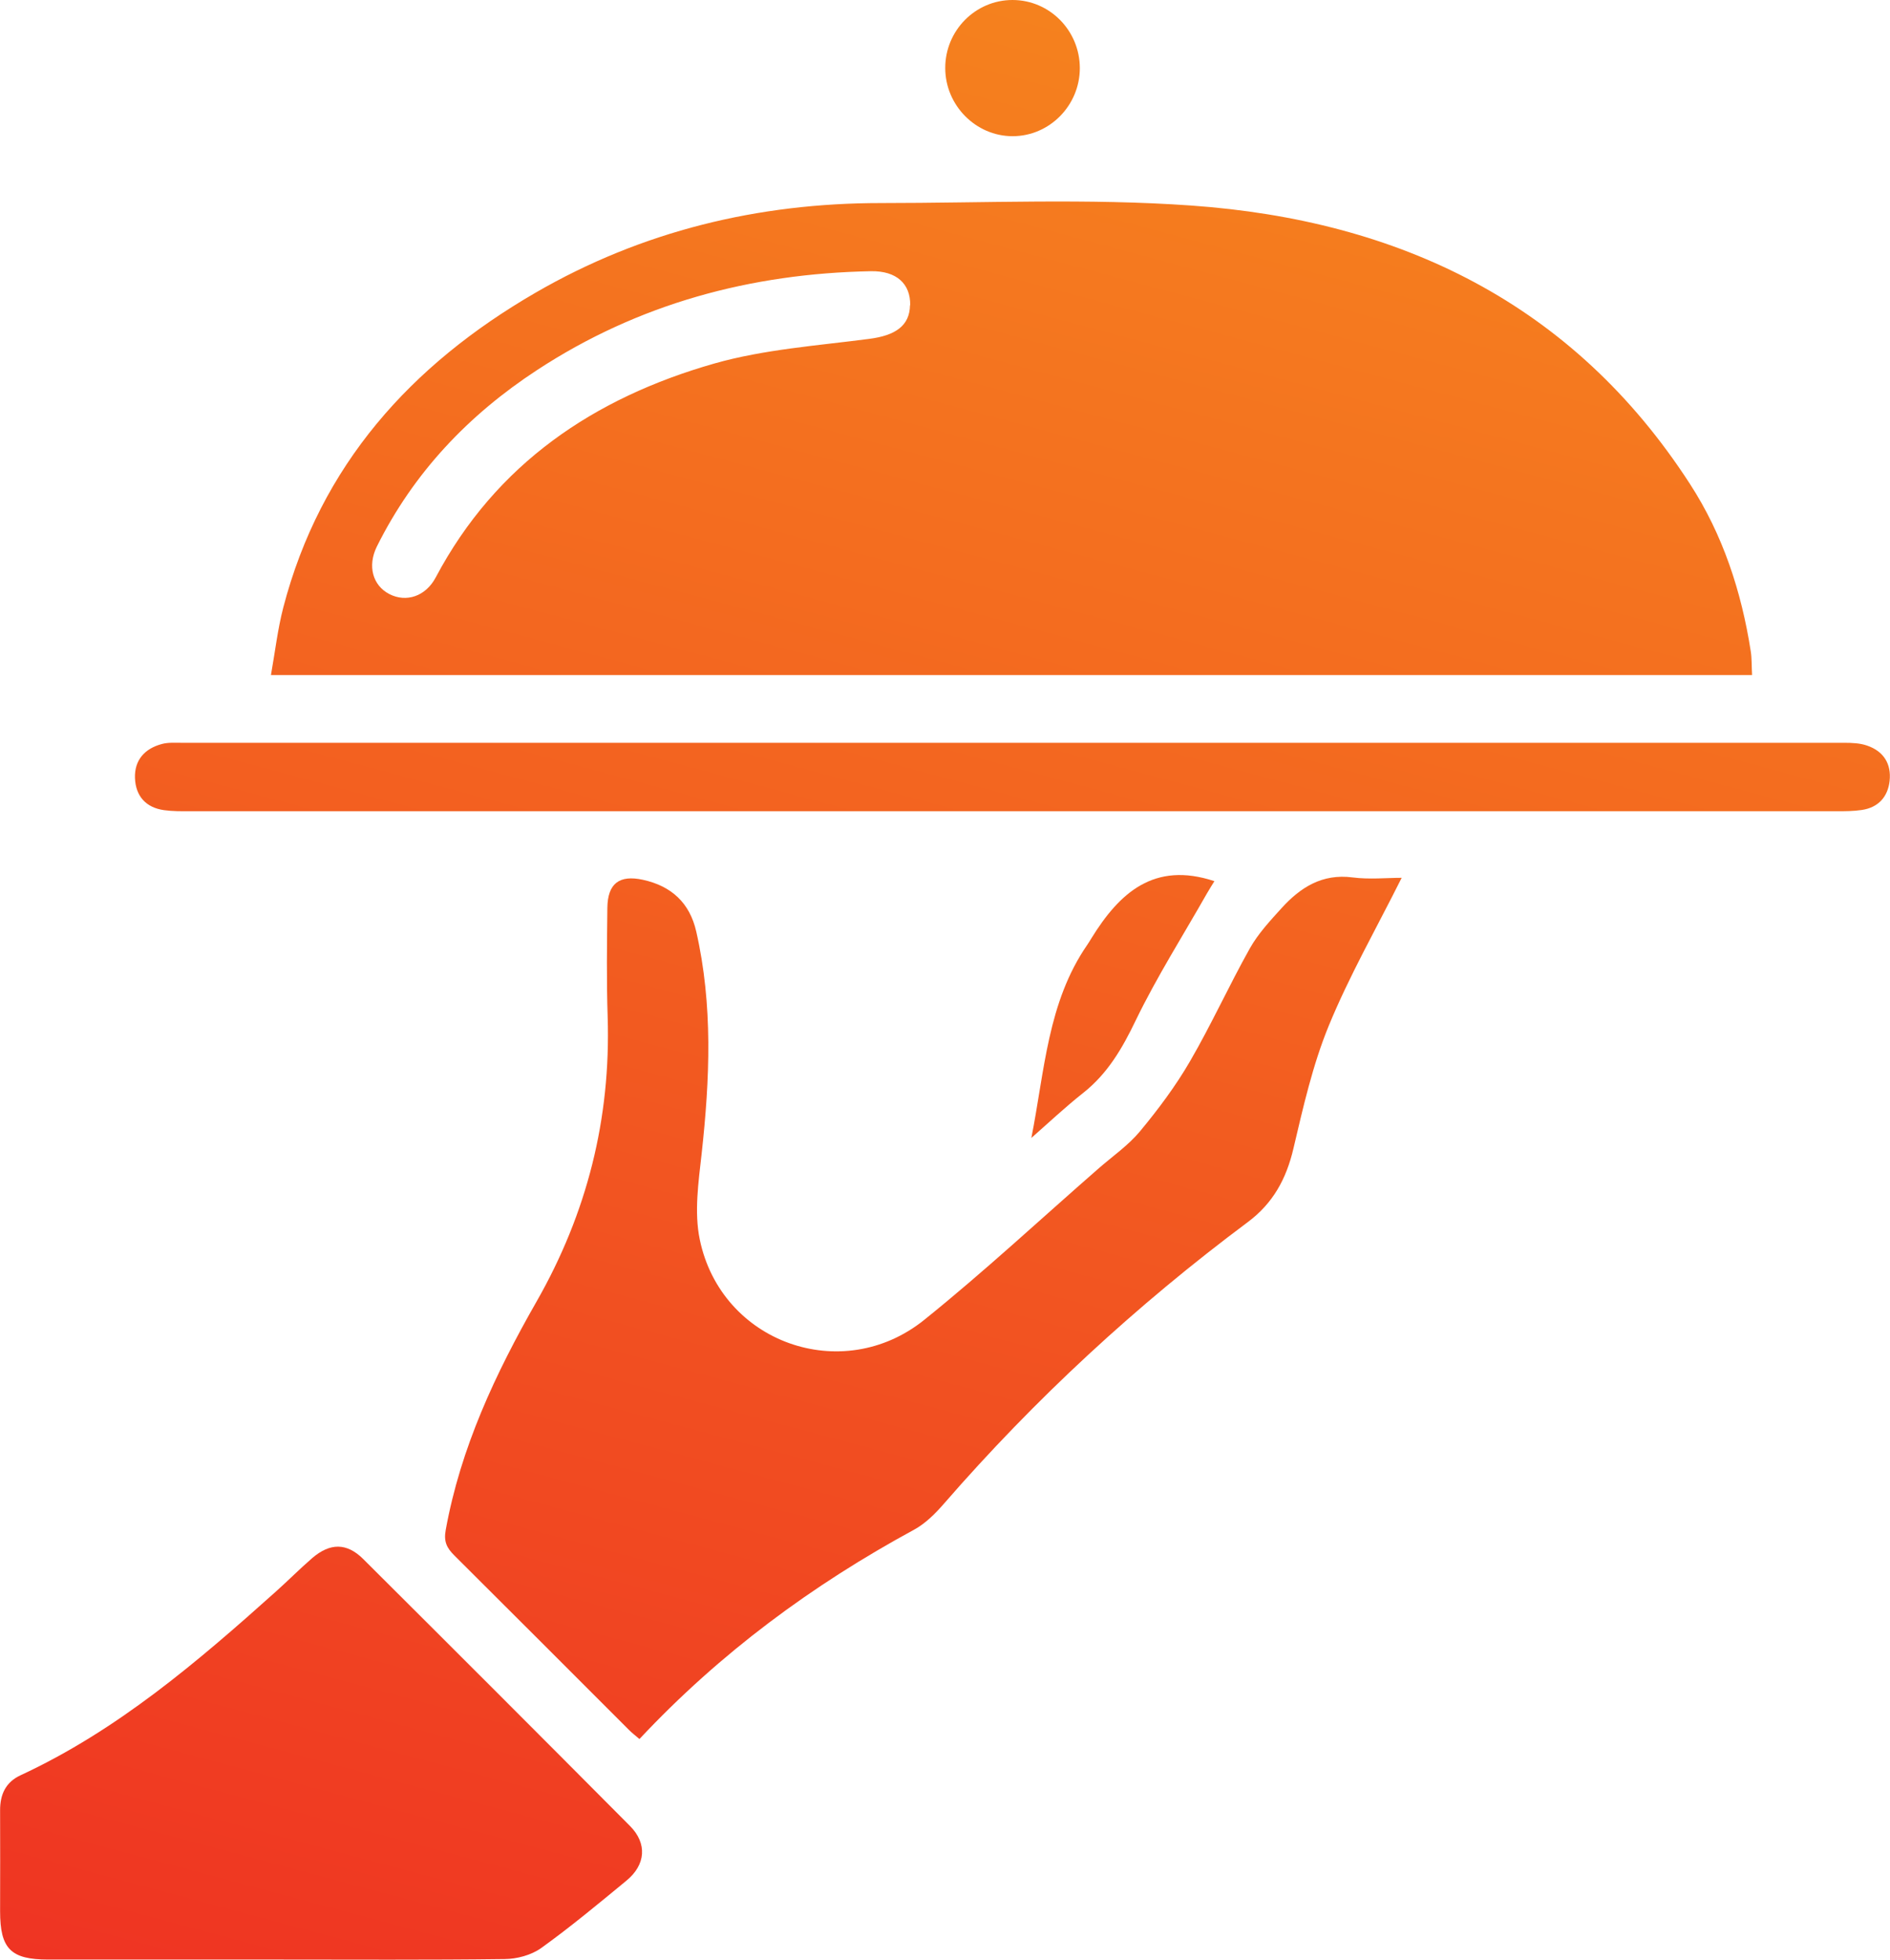
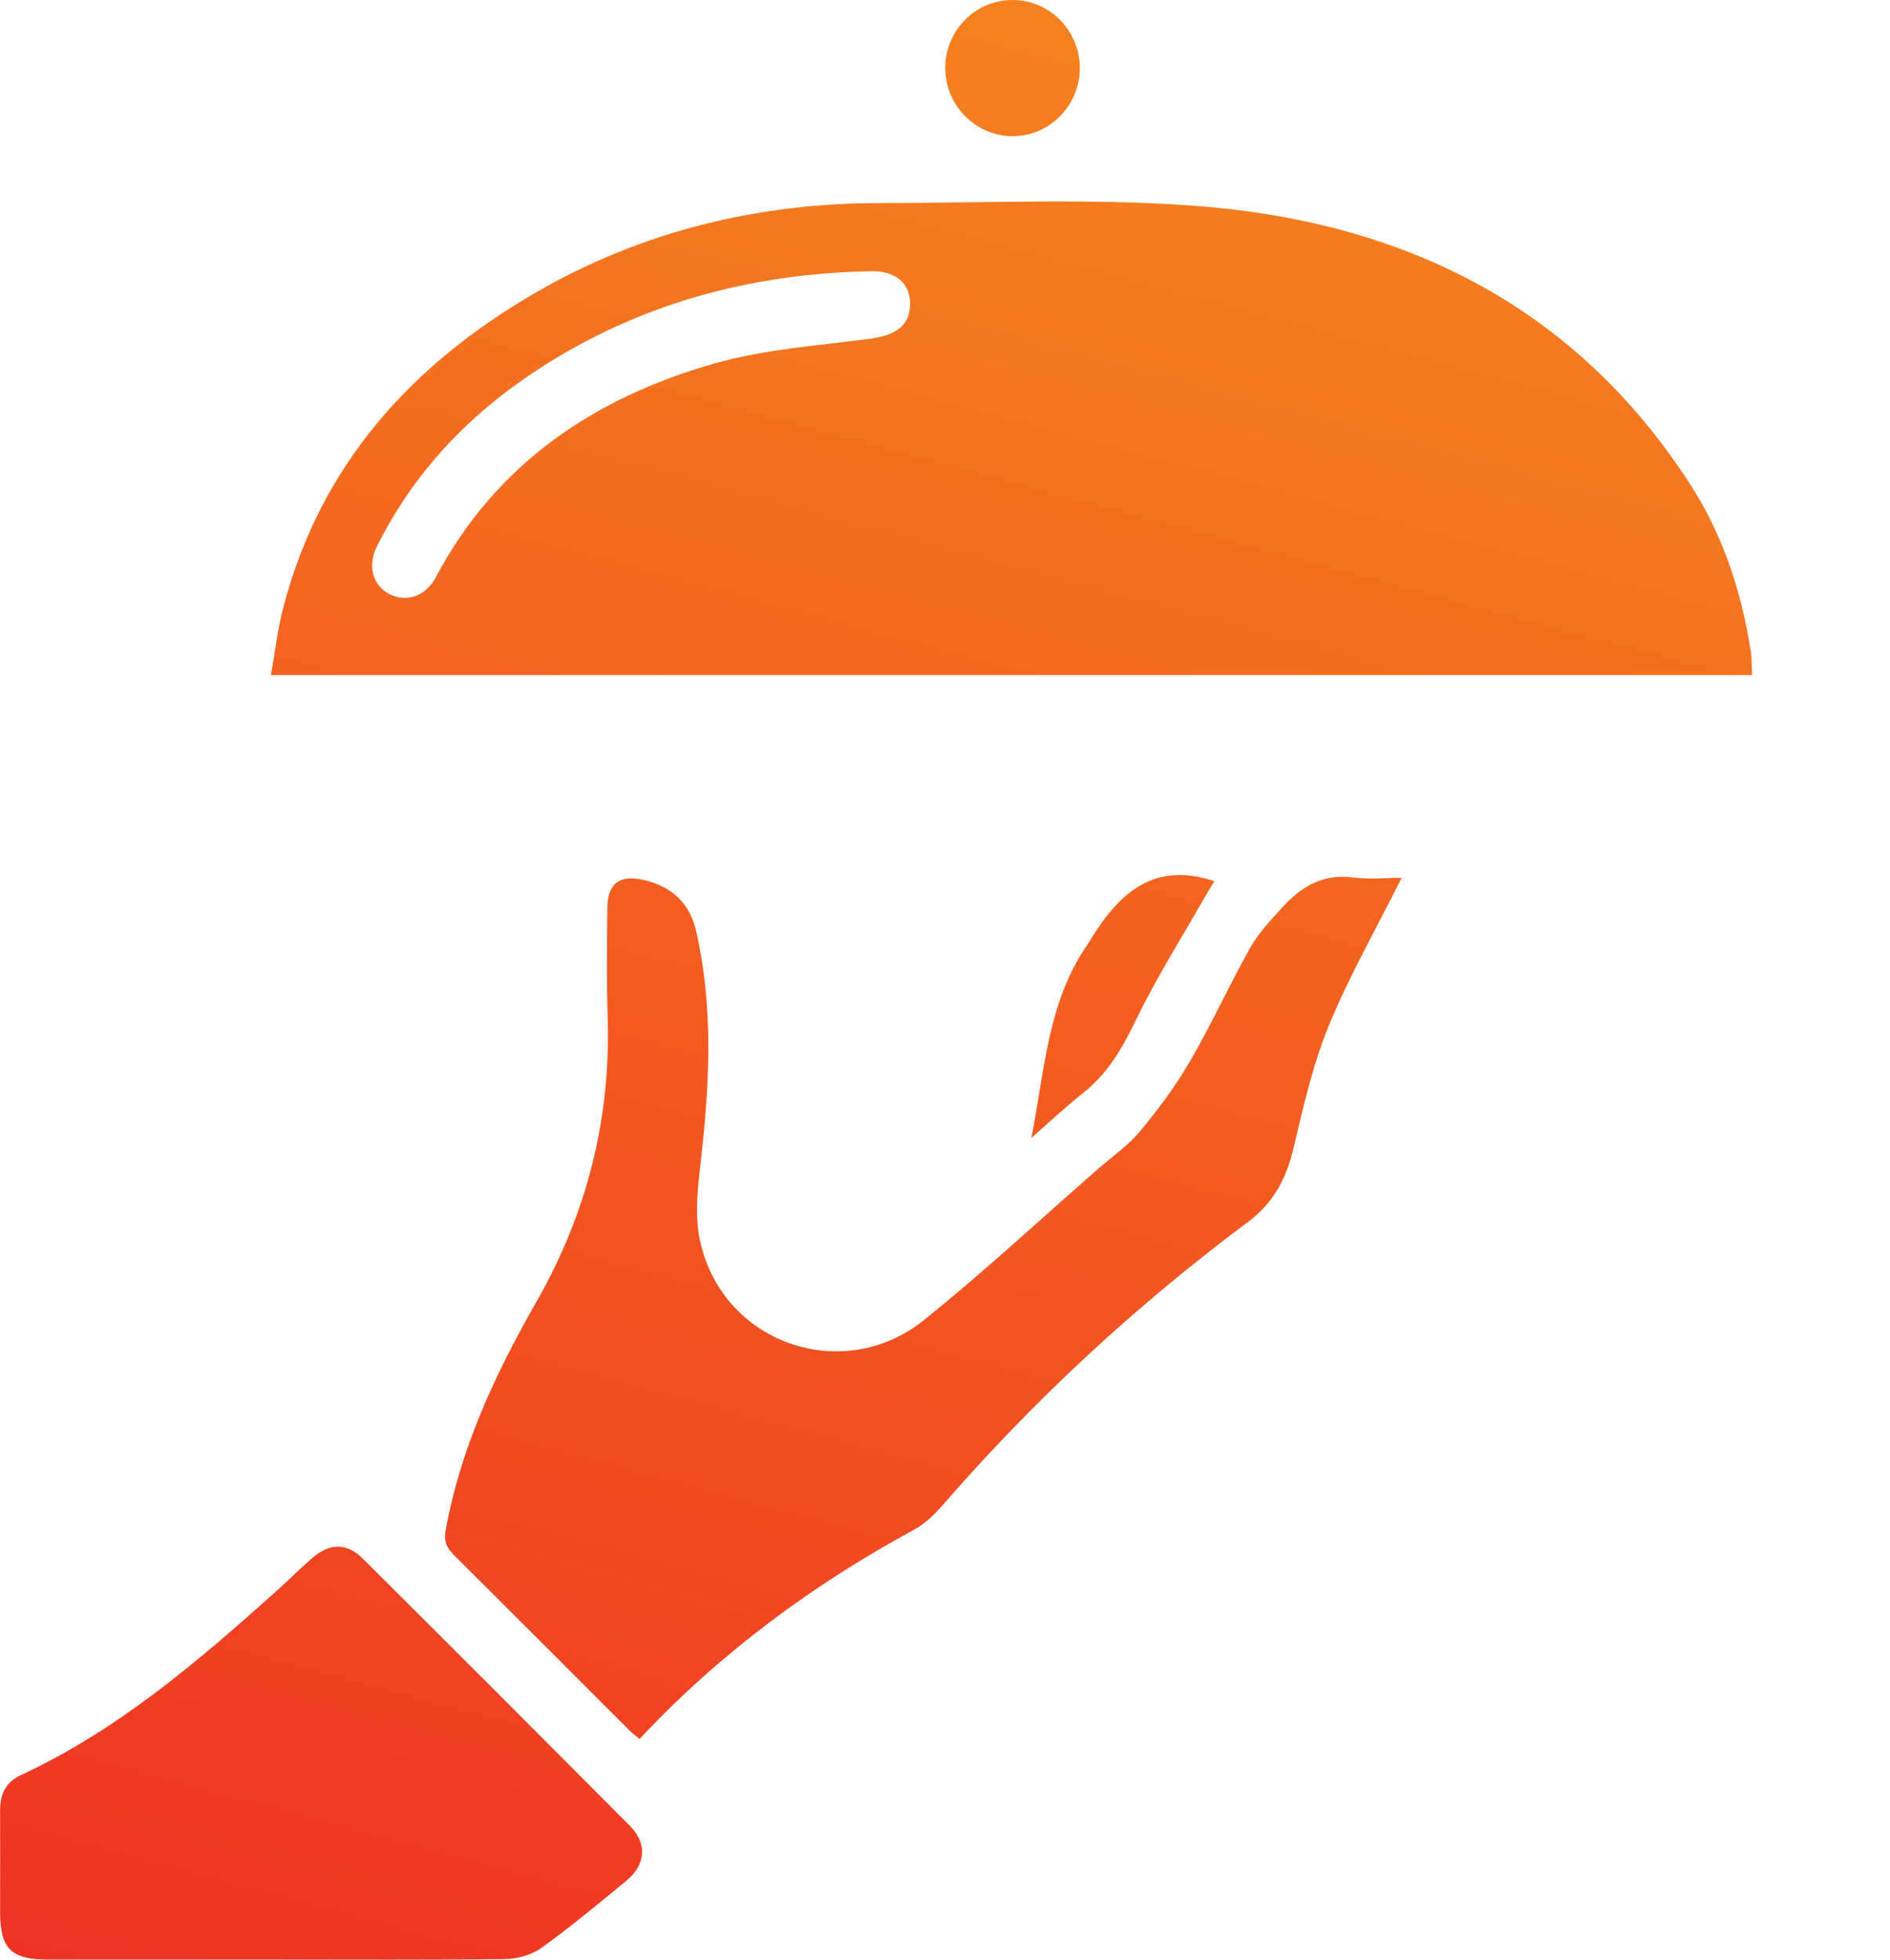
<svg xmlns="http://www.w3.org/2000/svg" xmlns:xlink="http://www.w3.org/1999/xlink" id="Layer_1" data-name="Layer 1" viewBox="0 0 191.41 198.43">
  <defs>
    <style>
      .cls-1 {
        fill: url(#New_Gradient_Swatch-6);
      }

      .cls-1, .cls-2, .cls-3, .cls-4, .cls-5, .cls-6 {
        stroke-width: 0px;
      }

      .cls-2 {
        fill: url(#New_Gradient_Swatch-4);
      }

      .cls-3 {
        fill: url(#New_Gradient_Swatch-5);
      }

      .cls-4 {
        fill: url(#New_Gradient_Swatch-2);
      }

      .cls-5 {
        fill: url(#New_Gradient_Swatch-3);
      }

      .cls-6 {
        fill: url(#New_Gradient_Swatch);
      }
    </style>
    <linearGradient id="New_Gradient_Swatch" data-name="New Gradient Swatch" x1="102.44" y1="-161.03" x2="102.44" y2="186.98" gradientTransform="translate(0 79.4) rotate(15) scale(1.04 .97) skewX(14.04)" gradientUnits="userSpaceOnUse">
      <stop offset="0" stop-color="#f7941d" />
      <stop offset="1" stop-color="#ed1c24" />
      <stop offset="1" stop-color="#ed1c24" />
    </linearGradient>
    <linearGradient id="New_Gradient_Swatch-2" data-name="New Gradient Swatch" x1="93.52" y1="-161.03" x2="93.52" y2="186.98" xlink:href="#New_Gradient_Swatch" />
    <linearGradient id="New_Gradient_Swatch-3" data-name="New Gradient Swatch" x1="32.51" y1="-161.03" x2="32.51" y2="186.98" xlink:href="#New_Gradient_Swatch" />
    <linearGradient id="New_Gradient_Swatch-4" data-name="New Gradient Swatch" x1="102.54" y1="-161.03" x2="102.54" y2="186.98" xlink:href="#New_Gradient_Swatch" />
    <linearGradient id="New_Gradient_Swatch-5" data-name="New Gradient Swatch" x1="113.72" y1="-161.03" x2="113.72" y2="186.98" xlink:href="#New_Gradient_Swatch" />
    <linearGradient id="New_Gradient_Swatch-6" data-name="New Gradient Swatch" x1="102.54" y1="-161.03" x2="102.54" y2="186.98" xlink:href="#New_Gradient_Swatch" />
  </defs>
  <path class="cls-6" d="M177.44,68.35c-50.02,0-99.78,0-150,0,.42-2.36.68-4.64,1.25-6.84,3.76-14.41,12.94-24.57,25.54-31.87,10.79-6.25,22.54-9.08,34.98-9.08,10.47,0,20.99-.49,31.42.25,21.1,1.49,38.68,9.89,50.52,28.19,3.34,5.15,5.22,10.91,6.16,16.96.11.71.08,1.45.13,2.37ZM92.18,30.91c.04-2.18-1.39-3.49-3.96-3.45-12.19.23-23.57,3.29-33.83,10.01-6.94,4.54-12.5,10.38-16.22,17.86-.98,1.98-.42,3.95,1.26,4.82,1.71.88,3.68.24,4.7-1.69,6.11-11.52,16.05-18.18,28.2-21.65,5.07-1.44,10.45-1.81,15.71-2.5,2.64-.34,4.09-1.33,4.12-3.41Z" />
  <path class="cls-4" d="M141.97,88.85c-2.56,5.12-5.31,9.93-7.4,15.01-1.63,3.97-2.59,8.24-3.58,12.44-.72,3.07-2.07,5.54-4.62,7.44-11.27,8.41-21.55,17.9-30.78,28.52-.86.99-1.86,1.99-2.99,2.61-10.34,5.61-19.69,12.51-27.84,21.21-.38-.33-.73-.59-1.04-.9-5.9-5.9-11.79-11.8-17.71-17.69-.75-.75-1.09-1.38-.87-2.58,1.51-8.33,5.04-15.84,9.18-23.09,5.13-8.97,7.55-18.56,7.22-28.88-.12-3.67-.07-7.34-.03-11.01.03-2.48,1.21-3.37,3.6-2.85,2.88.63,4.74,2.33,5.4,5.23,1.7,7.46,1.38,14.95.55,22.49-.32,2.88-.77,5.93-.19,8.71,2.17,10.44,14.41,14.82,22.73,8.13,6.08-4.89,11.8-10.22,17.68-15.35,1.41-1.23,2.99-2.32,4.17-3.74,1.85-2.23,3.61-4.58,5.06-7.08,2.17-3.73,3.96-7.69,6.07-11.45.84-1.49,2.05-2.79,3.21-4.07,1.91-2.1,4.11-3.51,7.19-3.11,1.69.22,3.43.04,4.98.04Z" />
  <path class="cls-5" d="M27.89,198.41c-7.67,0-15.34,0-23.01,0-3.79,0-4.87-1.09-4.87-4.89,0-3.4.02-6.8,0-10.21-.01-1.63.58-2.87,2.07-3.56,9.81-4.55,17.91-11.48,25.87-18.61,1.24-1.11,2.42-2.3,3.68-3.39,1.8-1.54,3.49-1.55,5.15.1,9.03,8.99,18.04,18,27.02,27.03,1.77,1.78,1.6,3.94-.37,5.55-2.83,2.33-5.65,4.68-8.63,6.82-1,.71-2.44,1.1-3.69,1.11-7.74.1-15.47.05-23.21.05Z" />
-   <path class="cls-2" d="M102.3,82.14c-27.7,0-55.39,0-83.09,0-.87,0-1.74.01-2.6-.11-1.85-.26-2.87-1.44-2.94-3.24-.07-1.83.99-3,2.73-3.46.63-.17,1.32-.12,1.99-.12,56.12,0,112.25,0,168.37,0,.79,0,1.62.03,2.35.29,1.65.57,2.45,1.84,2.26,3.57-.18,1.62-1.15,2.69-2.8,2.94-.85.13-1.73.13-2.59.13-27.9,0-55.79,0-83.69,0Z" />
  <path class="cls-3" d="M104.45,115.22c1.35-6.79,1.64-13.73,5.66-19.55.15-.22.29-.45.43-.68,2.83-4.58,6.34-7.8,12.45-5.77-.19.31-.48.76-.75,1.23-2.43,4.28-5.08,8.45-7.22,12.87-1.36,2.83-2.84,5.38-5.32,7.34-1.82,1.44-3.51,3.03-5.25,4.56Z" />
  <path class="cls-1" d="M109.36,6.89c0,3.79-3.07,6.9-6.81,6.9-3.73,0-6.82-3.13-6.82-6.9C95.72,3.1,98.78,0,102.54,0c3.76,0,6.81,3.09,6.82,6.89Z" />
</svg>